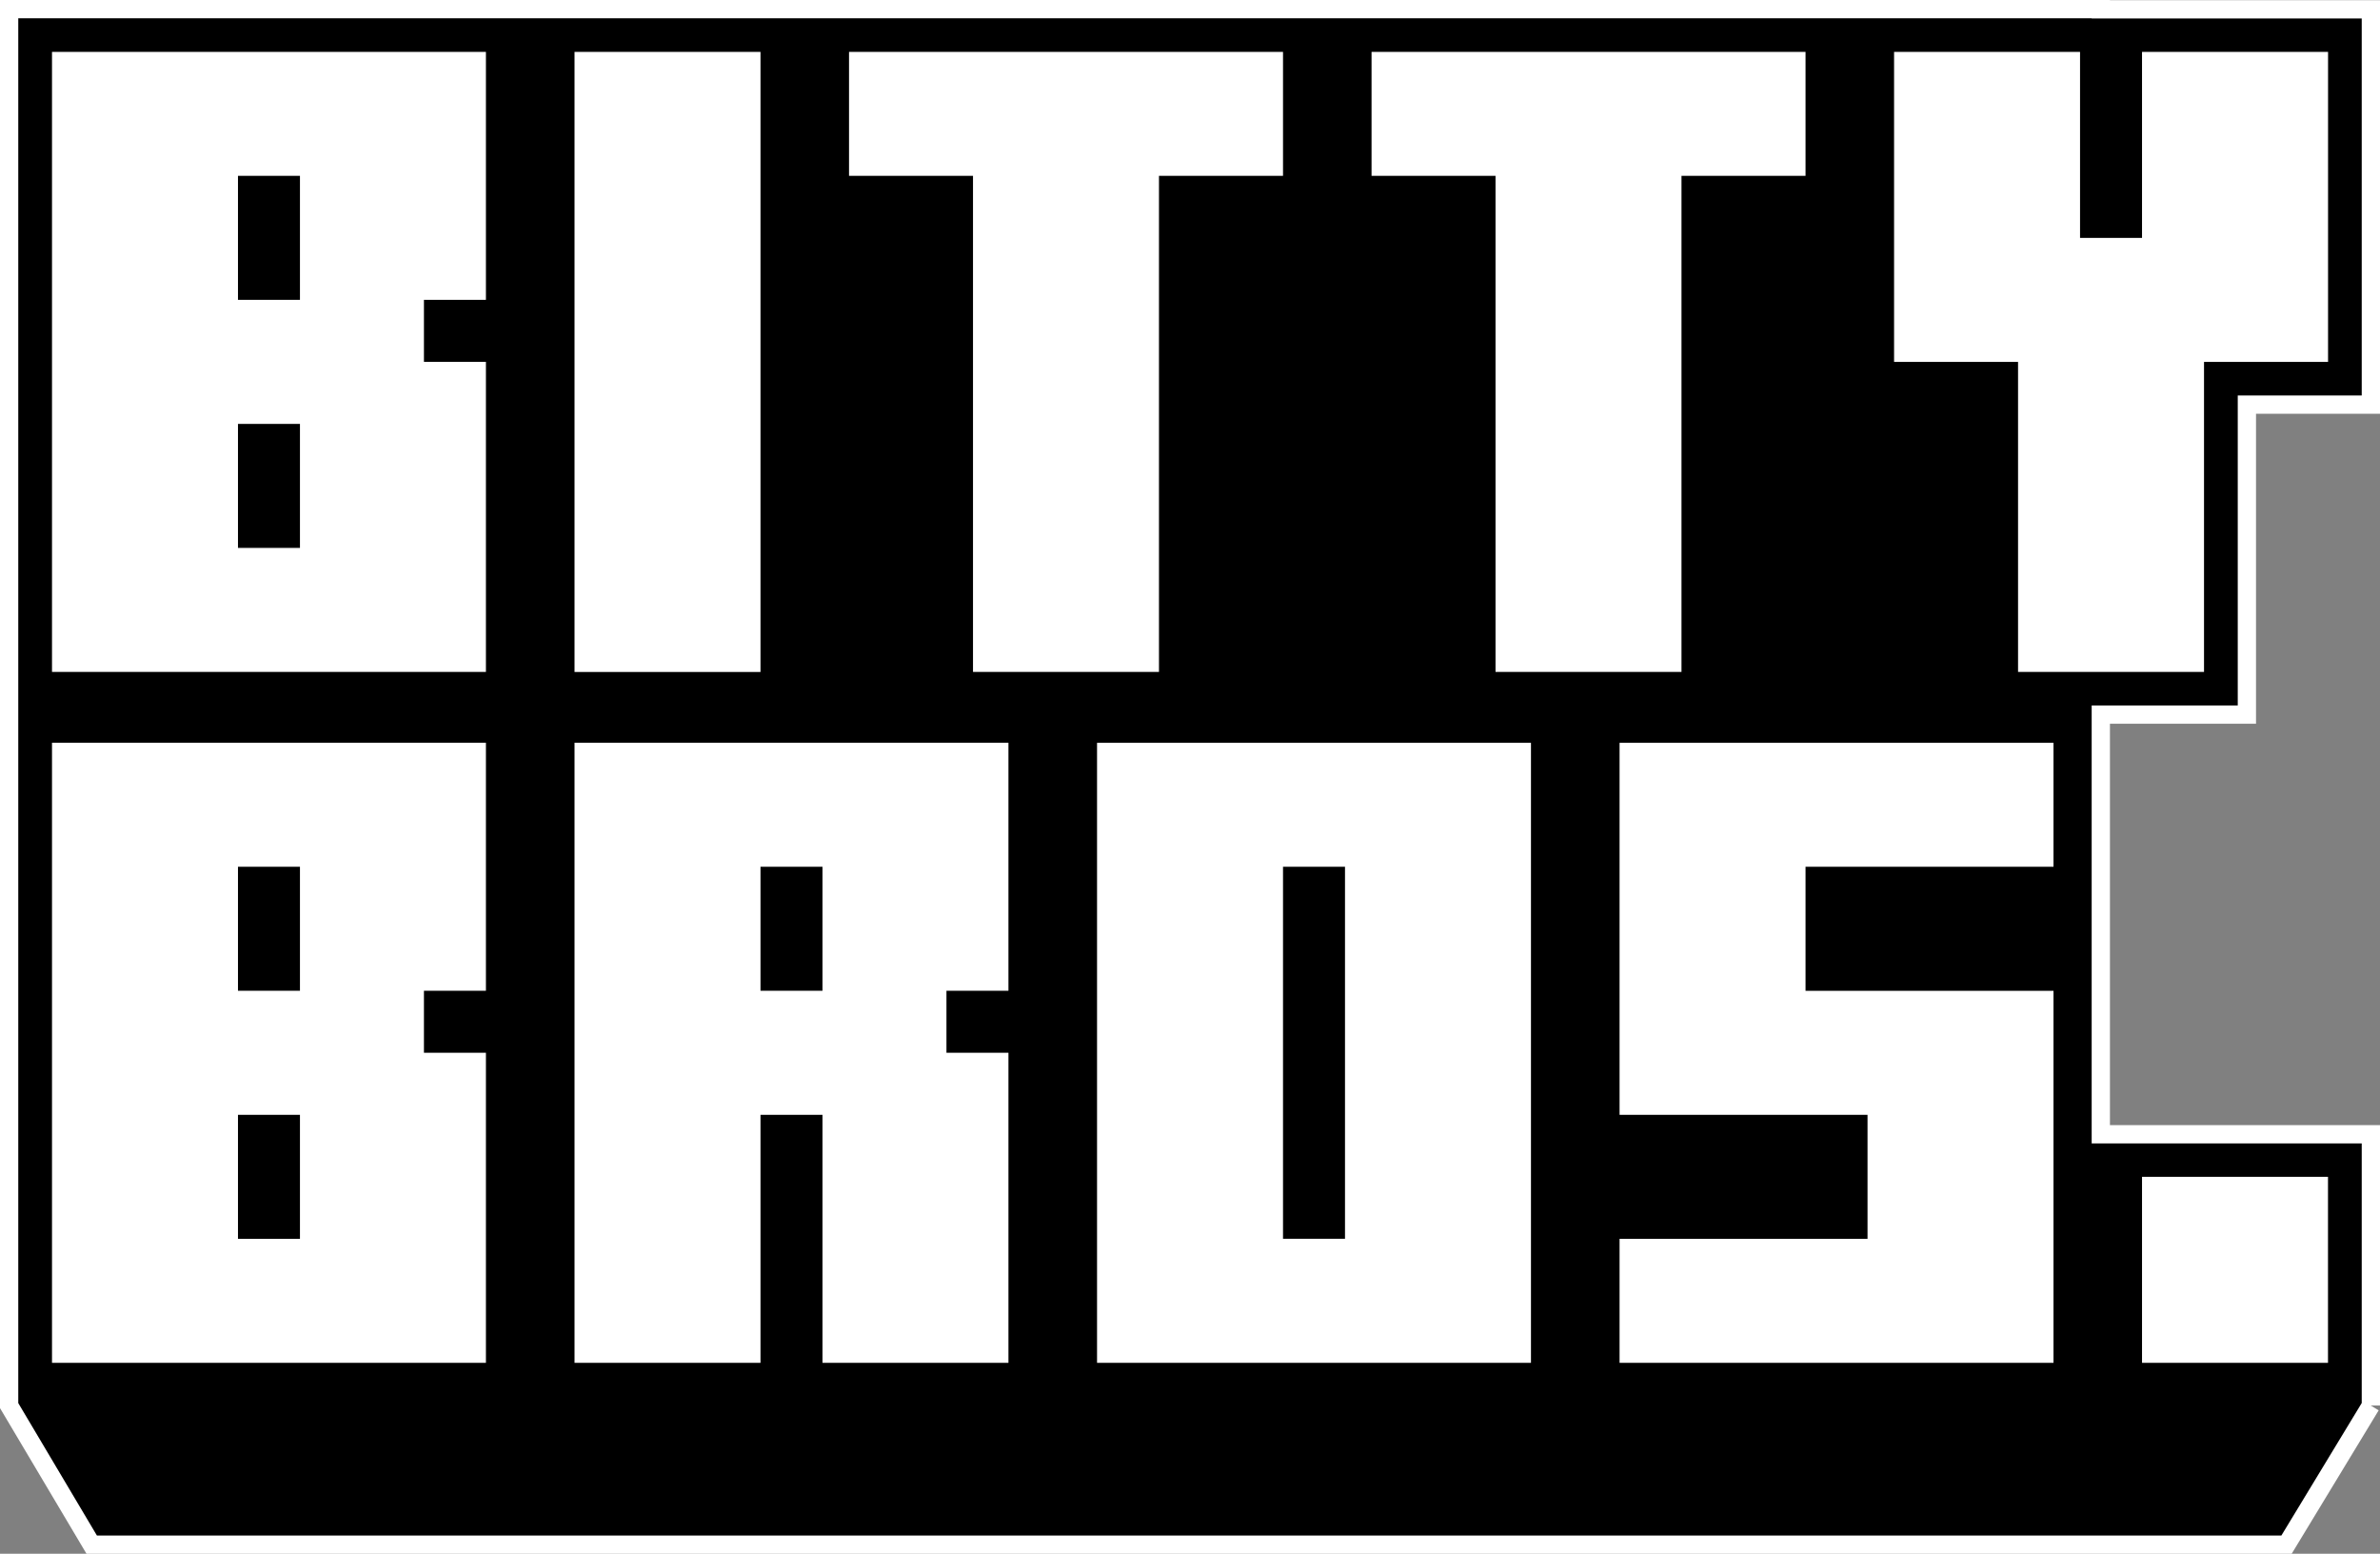
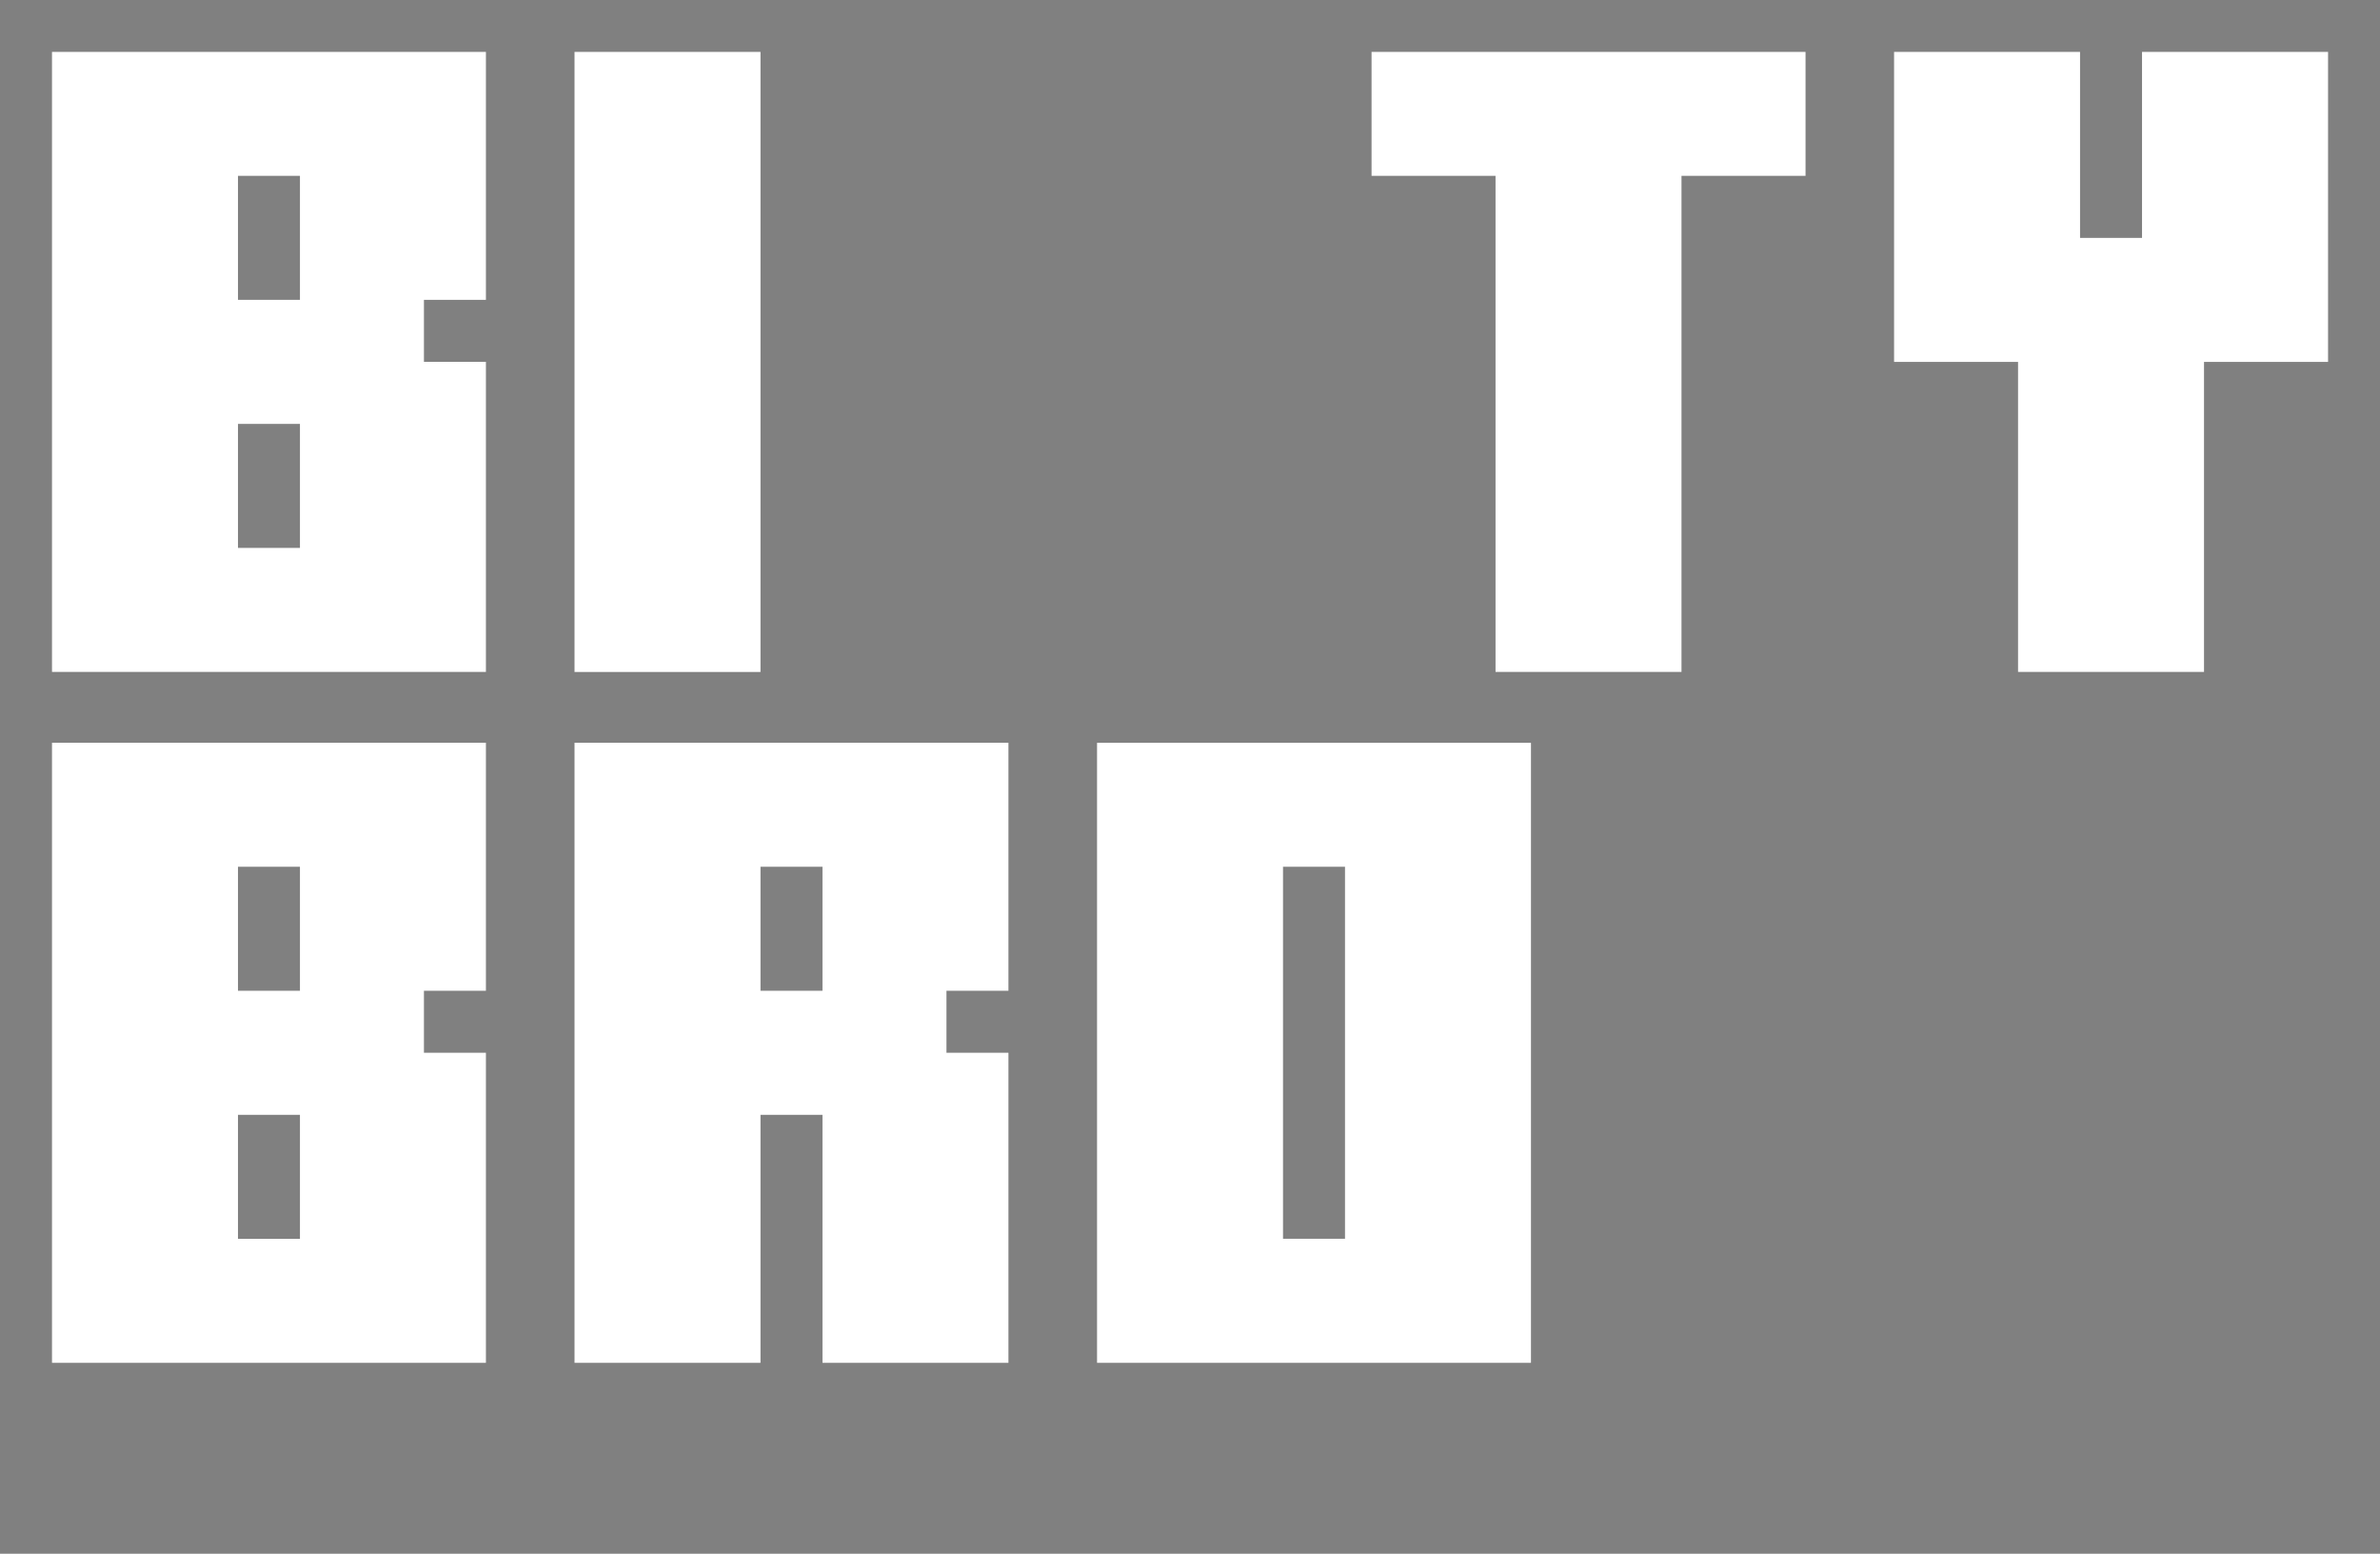
<svg xmlns="http://www.w3.org/2000/svg" id="Layer_2" viewBox="0 0 390.85 255.11">
  <rect x="0" y="0" width="390.85" height="255.11" fill="#808080" stroke="none" />
  <defs>
    <style>.cls-1{fill:#fff;}.cls-2{stroke:#fff;stroke-miterlimit:10;stroke-width:3px;}</style>
  </defs>
  <g id="Layer_1-2">
-     <polyline class="cls-2" points="389.35 230.77 389.35 223.77 389.35 193.23 389.35 186.23 382.35 186.23 351.81 186.23 345 186.23 345 117.33 361.99 117.33 368.99 117.33 368.99 110.33 368.99 66.43 382.35 66.43 389.35 66.43 389.35 59.43 389.35 8.53 389.35 1.53 382.35 1.53 351.81 1.53 348.63 1.53 345 1.53 345 1.5 1.5 1.5 1.5 230.78 15.06 253.61 375.5 253.61 389.35 230.78" />
    <path class="cls-1" d="M8.54,110.32h71.26v-50.91h-10.18v-10.18h10.18V8.52H8.54v101.81ZM39.08,28.87h10.18v20.36h-10.18v-20.36ZM39.08,69.6h10.18v20.36h-10.18v-20.36Z" />
    <rect class="cls-1" x="94.35" y="8.52" width="30.54" height="101.81" />
-     <polygon class="cls-1" points="159.79 110.32 190.33 110.32 190.33 28.87 210.7 28.87 210.7 8.52 139.43 8.52 139.43 28.87 159.79 28.87 159.79 110.32" />
    <polygon class="cls-1" points="245.6 110.32 276.14 110.32 276.14 28.87 296.51 28.87 296.51 8.52 225.24 8.52 225.24 28.87 245.6 28.87 245.6 110.32" />
    <polygon class="cls-1" points="351.77 8.52 351.77 39.06 341.59 39.06 341.59 8.52 311.05 8.52 311.05 59.42 331.41 59.42 331.41 110.32 361.95 110.32 361.95 59.42 382.32 59.42 382.32 8.52 351.77 8.52" />
    <path class="cls-1" d="M8.54,223.76h71.26v-50.91h-10.18v-10.18h10.18v-40.72H8.54v101.8ZM39.08,142.31h10.18v20.36h-10.18v-20.36ZM39.08,183.04h10.18v20.36h-10.18v-20.36Z" />
    <path class="cls-1" d="M94.35,223.76h30.54v-40.72h10.18v40.72h30.54v-50.91h-10.18v-10.18h10.18v-40.72h-71.26v101.8ZM124.89,142.31h10.18v20.36h-10.18v-20.36Z" />
    <path class="cls-1" d="M180.16,223.76h71.26v-101.8h-71.26v101.8ZM210.7,142.31h10.18v61.08h-10.18v-61.08Z" />
-     <polygon class="cls-1" points="265.97 183.04 306.69 183.04 306.69 203.4 265.97 203.4 265.97 223.76 337.23 223.76 337.23 162.68 296.51 162.68 296.51 142.31 337.23 142.31 337.23 121.96 265.97 121.96 265.97 183.04" />
-     <rect class="cls-1" x="351.77" y="193.22" width="30.54" height="30.54" />
  </g>
</svg>